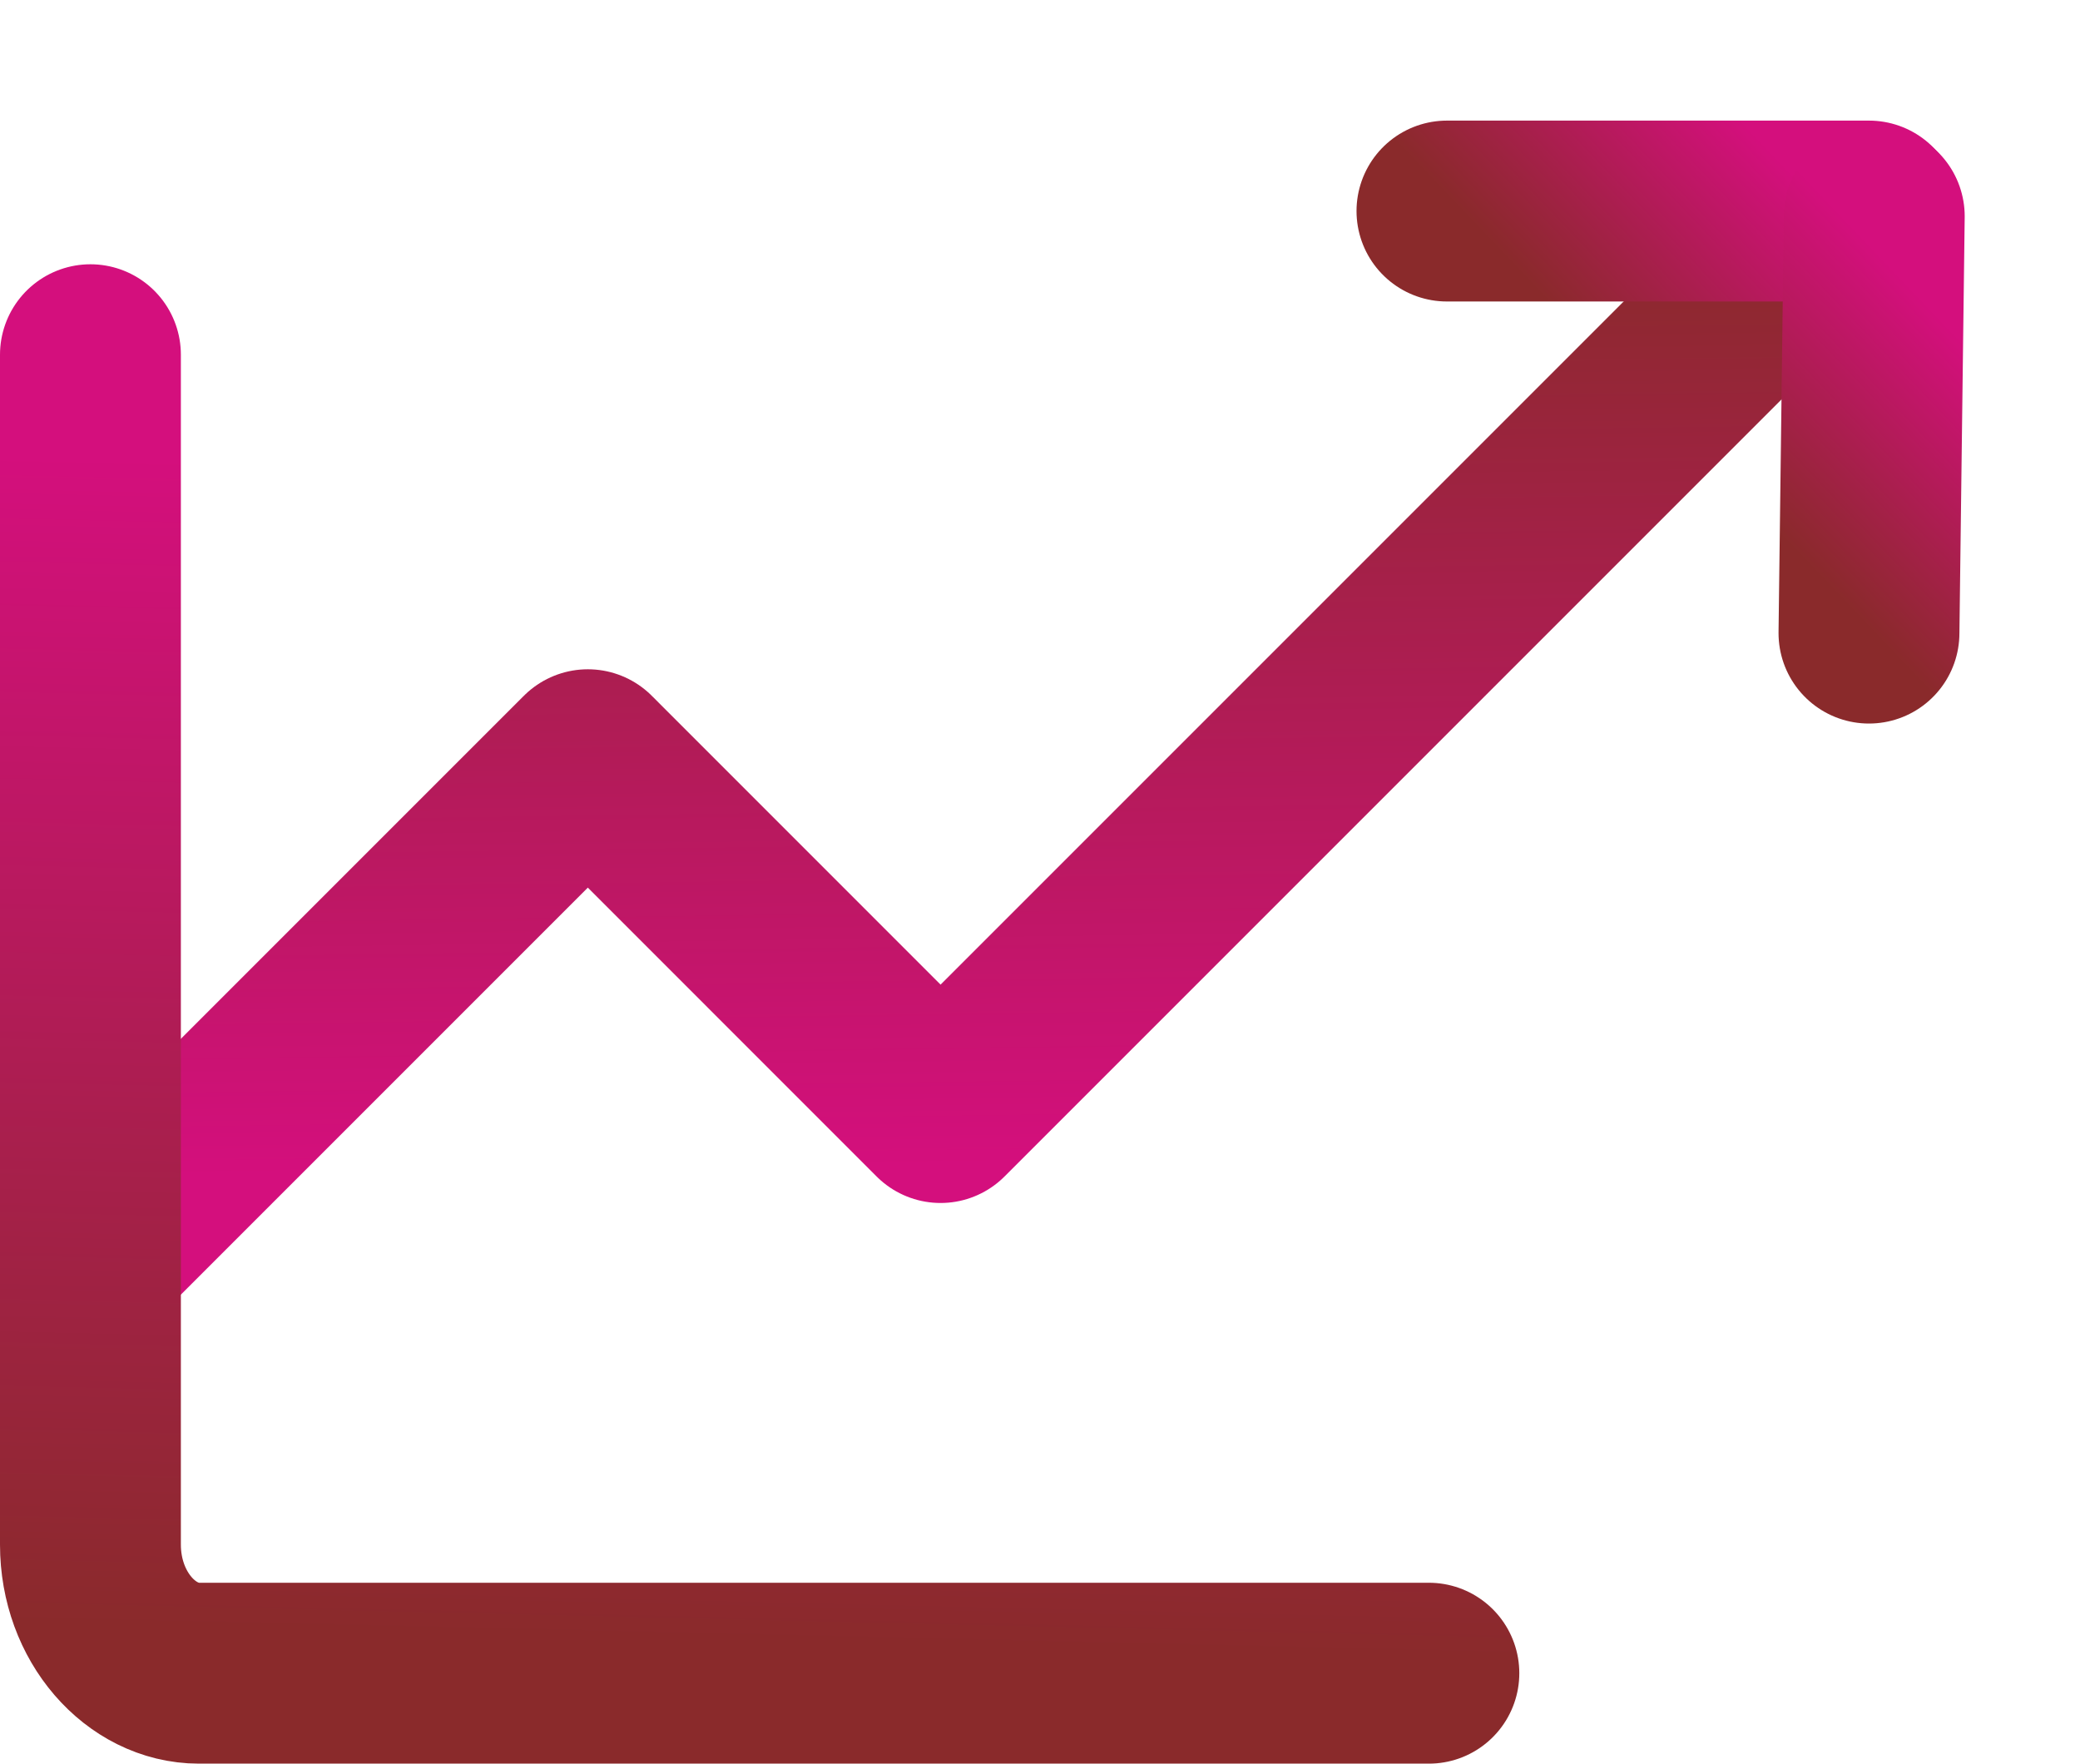
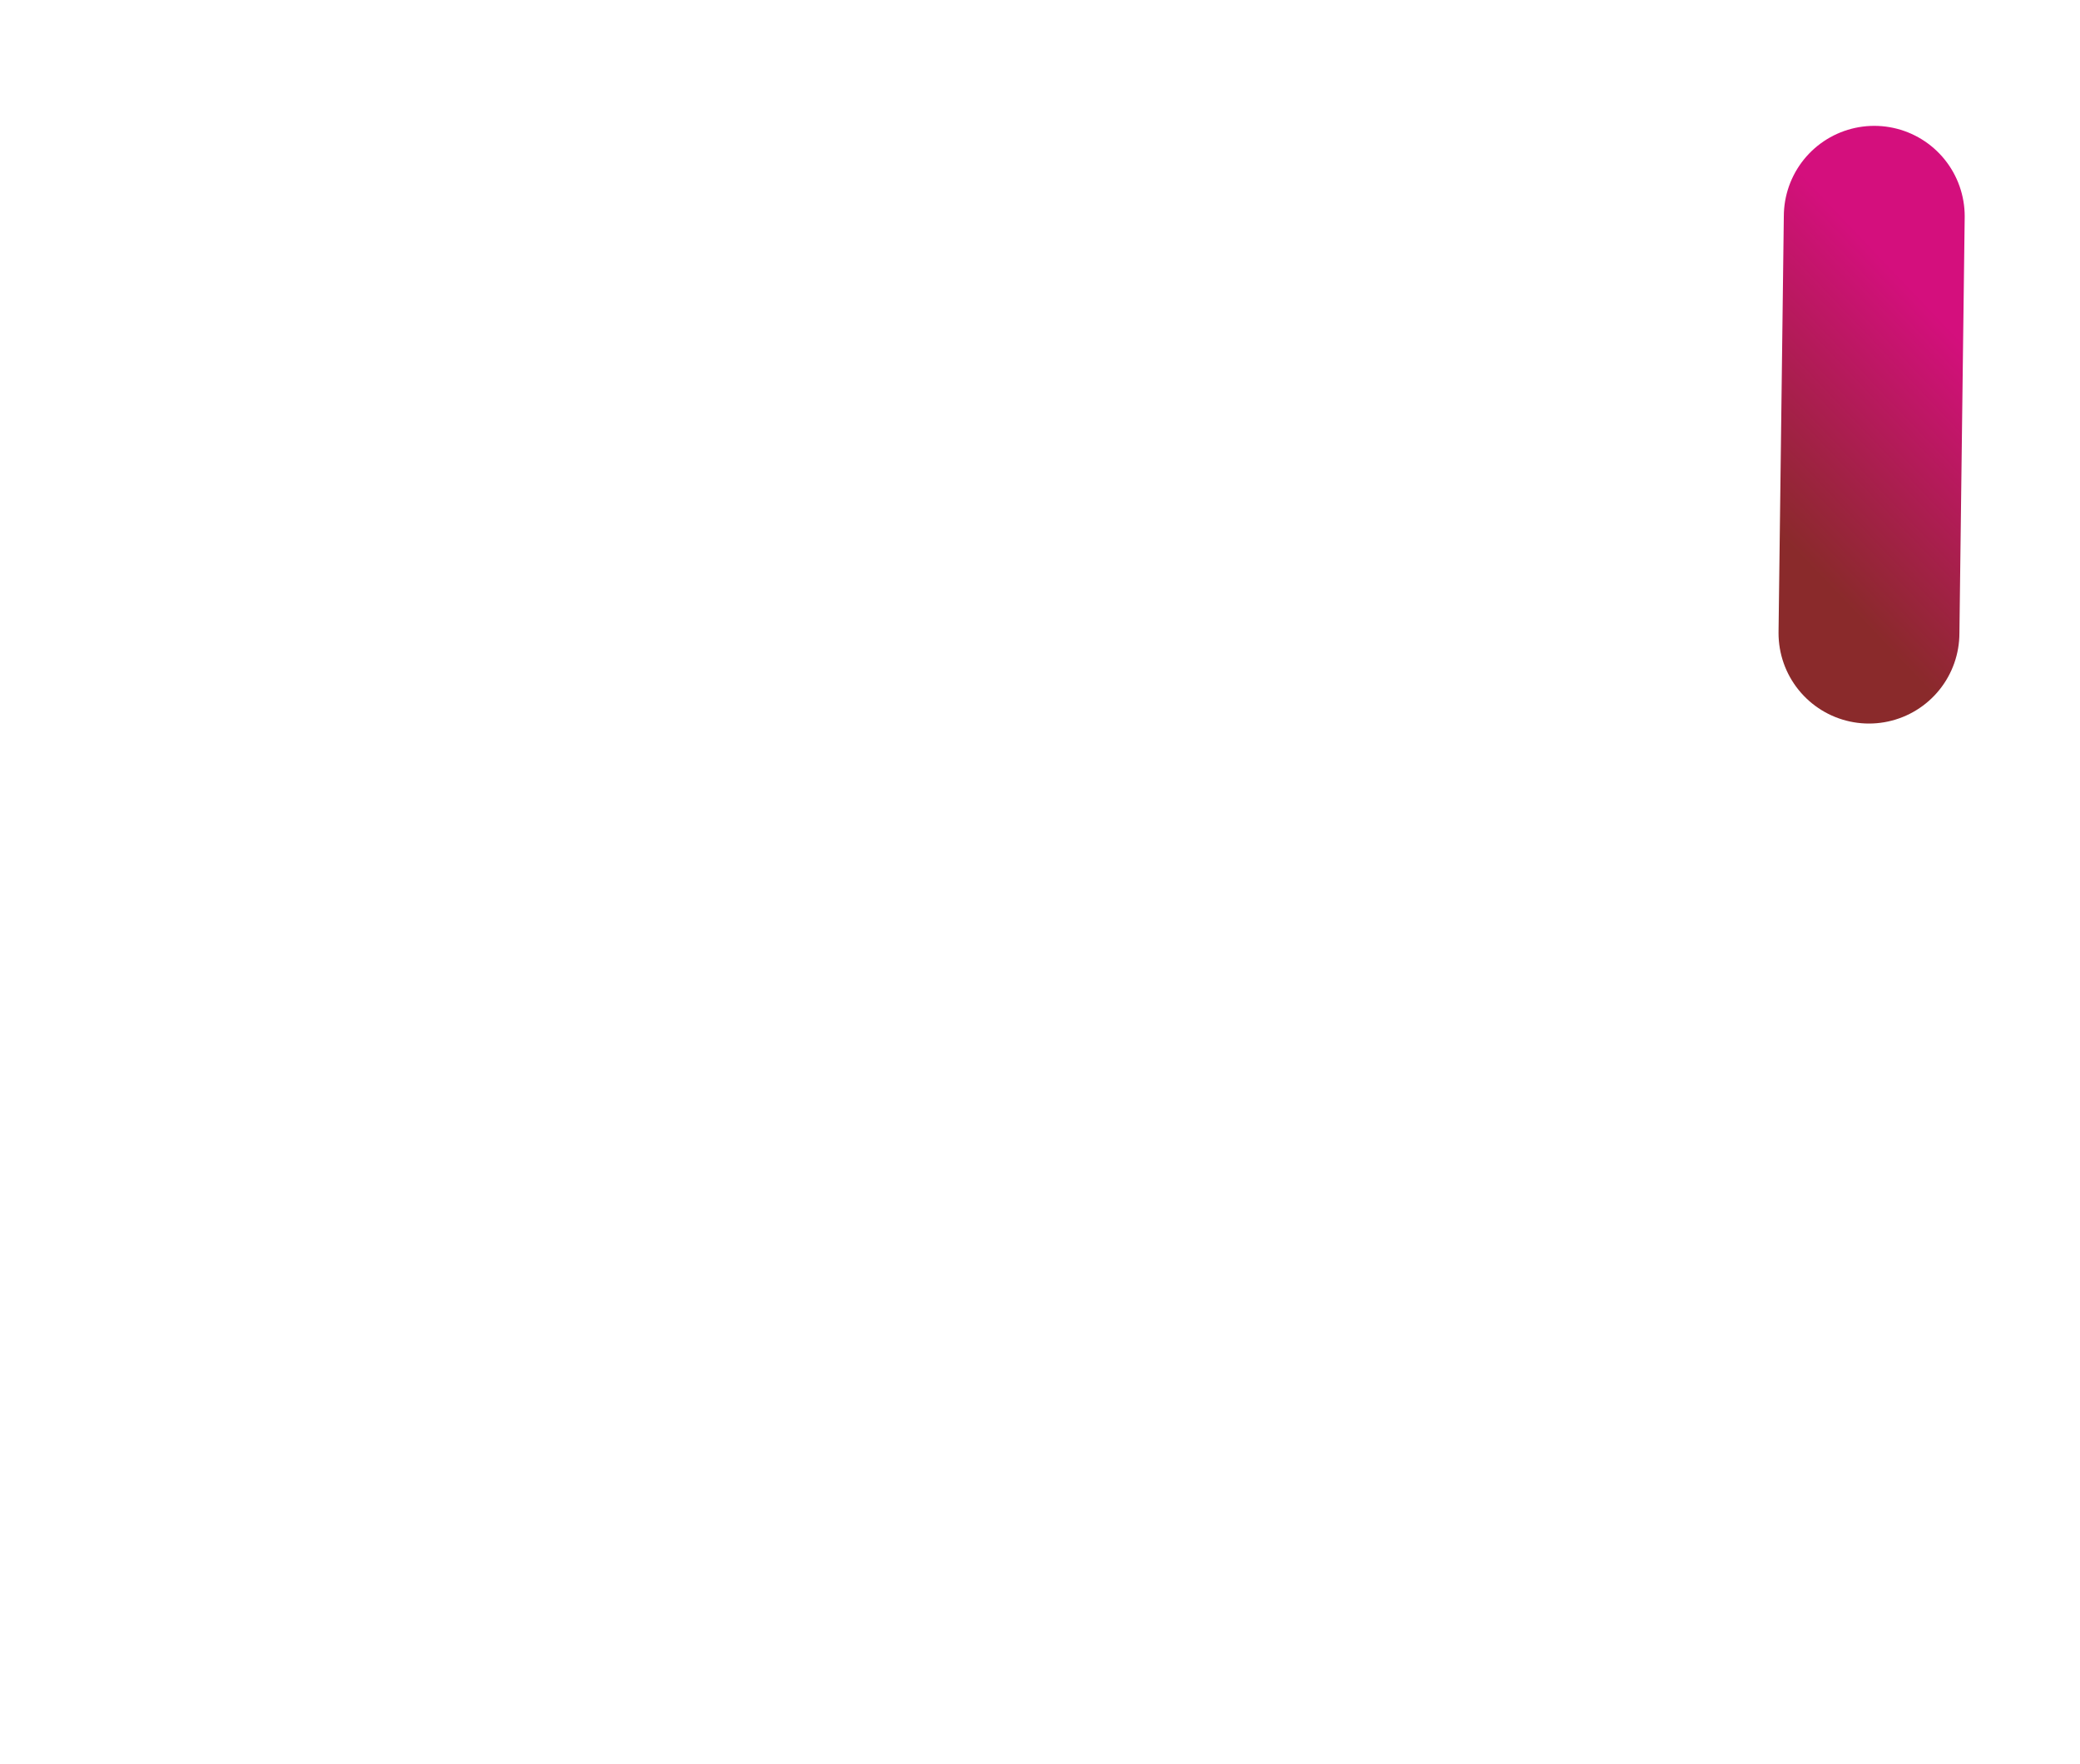
<svg xmlns="http://www.w3.org/2000/svg" width="46" height="39" viewBox="0 0 46 39" fill="none">
-   <path d="M40.403 5L20.801 24.602L13 16.8L2 27.8" stroke="url(#paint0_linear)" stroke-width="4" stroke-miterlimit="10" stroke-linecap="round" stroke-linejoin="round" />
-   <path d="M2 7.844V14.778V34.156C2 35.756 3.12 37 4.4 37H31.6" stroke="url(#paint1_linear)" stroke-width="4" stroke-miterlimit="10" stroke-linecap="round" stroke-linejoin="round" />
-   <path d="M32 4.667H41.334" stroke="url(#paint2_linear)" stroke-width="4" stroke-miterlimit="10" stroke-linecap="round" stroke-linejoin="round" />
  <path d="M41.333 14L41.45 4.783" stroke="url(#paint3_linear)" stroke-width="4" stroke-miterlimit="10" stroke-linecap="round" stroke-linejoin="round" />
  <defs>
    <linearGradient id="paint0_linear" x1="-15.11" y1="6.054" x2="-14.826" y2="26.297" gradientUnits="userSpaceOnUse">
      <stop stop-color="#8A2A2B" />
      <stop offset="1" stop-color="#D40F7D" />
    </linearGradient>
    <linearGradient id="paint1_linear" x1="-11.188" y1="35.652" x2="-10.585" y2="9.777" gradientUnits="userSpaceOnUse">
      <stop stop-color="#8A2A2B" />
      <stop offset="1" stop-color="#D40F7D" />
    </linearGradient>
    <linearGradient id="paint2_linear" x1="30.137" y1="2.372" x2="34.377" y2="-1.672" gradientUnits="userSpaceOnUse">
      <stop stop-color="#8A2A2B" />
      <stop offset="1" stop-color="#D40F7D" />
    </linearGradient>
    <linearGradient id="paint3_linear" x1="34.971" y1="7.207" x2="39.214" y2="3.166" gradientUnits="userSpaceOnUse">
      <stop stop-color="#8A2A2B" />
      <stop offset="1" stop-color="#D40F7D" />
    </linearGradient>
  </defs>
</svg>